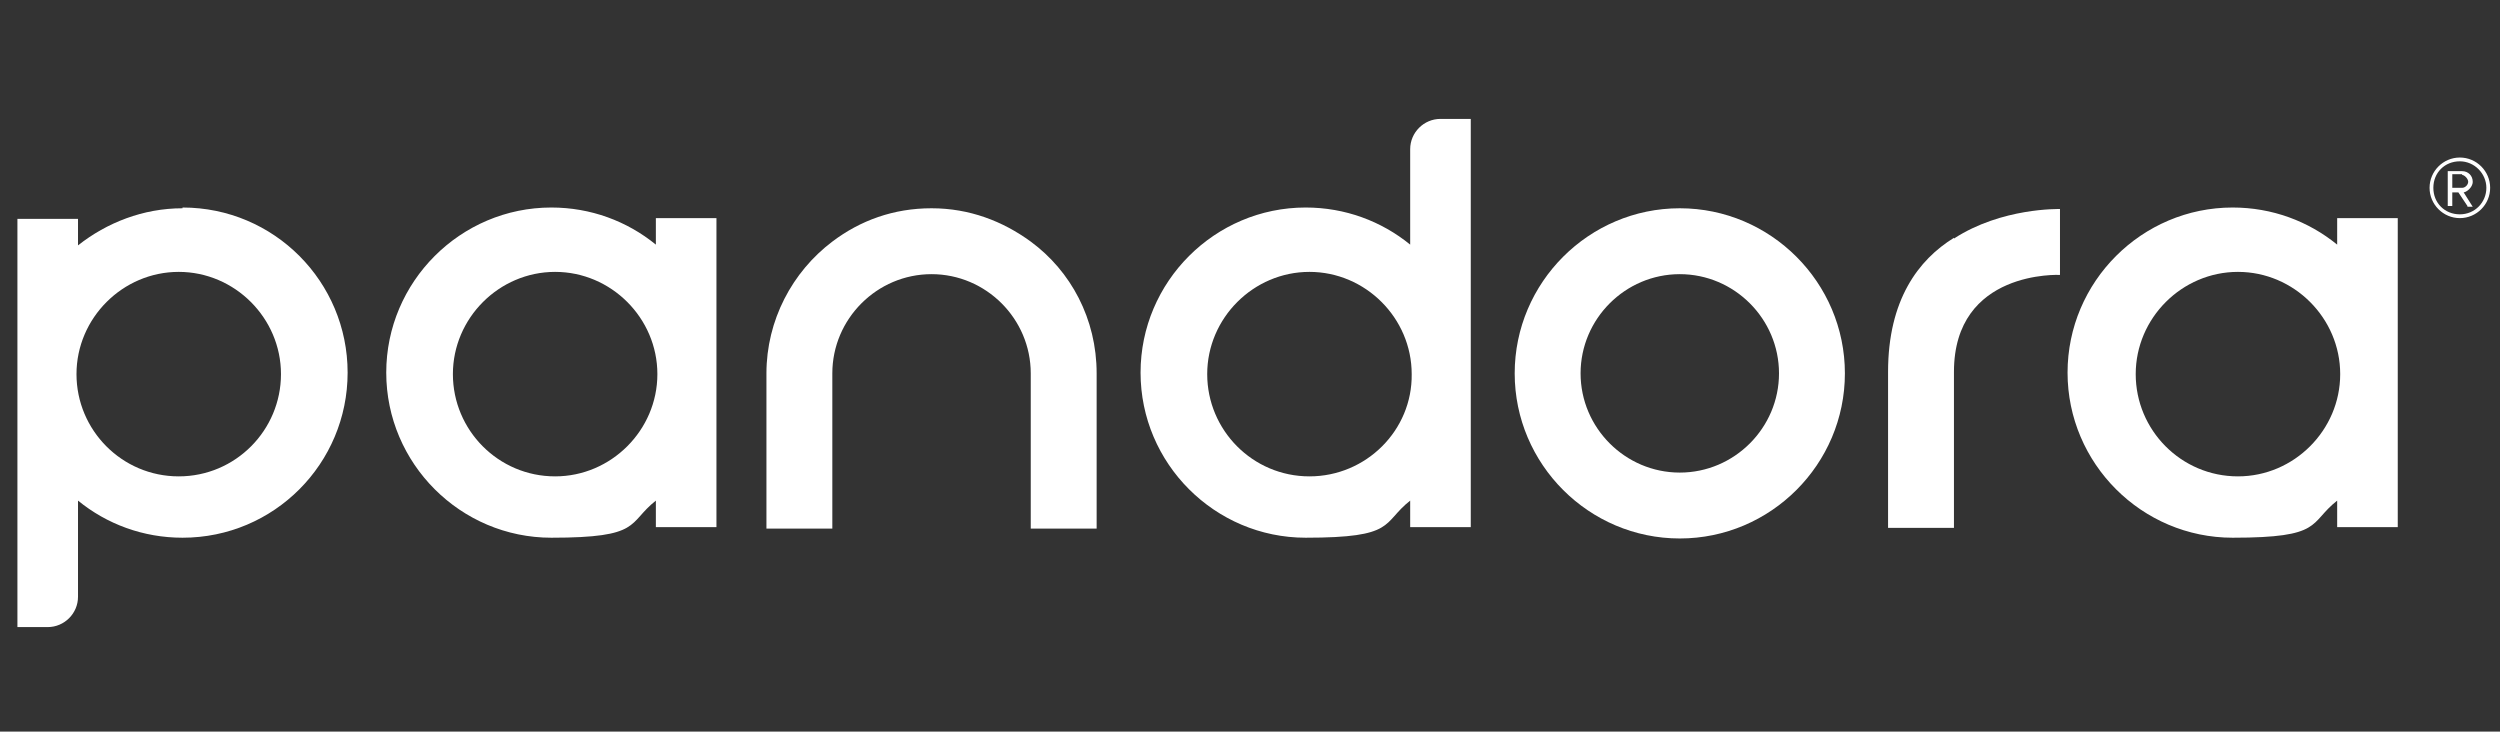
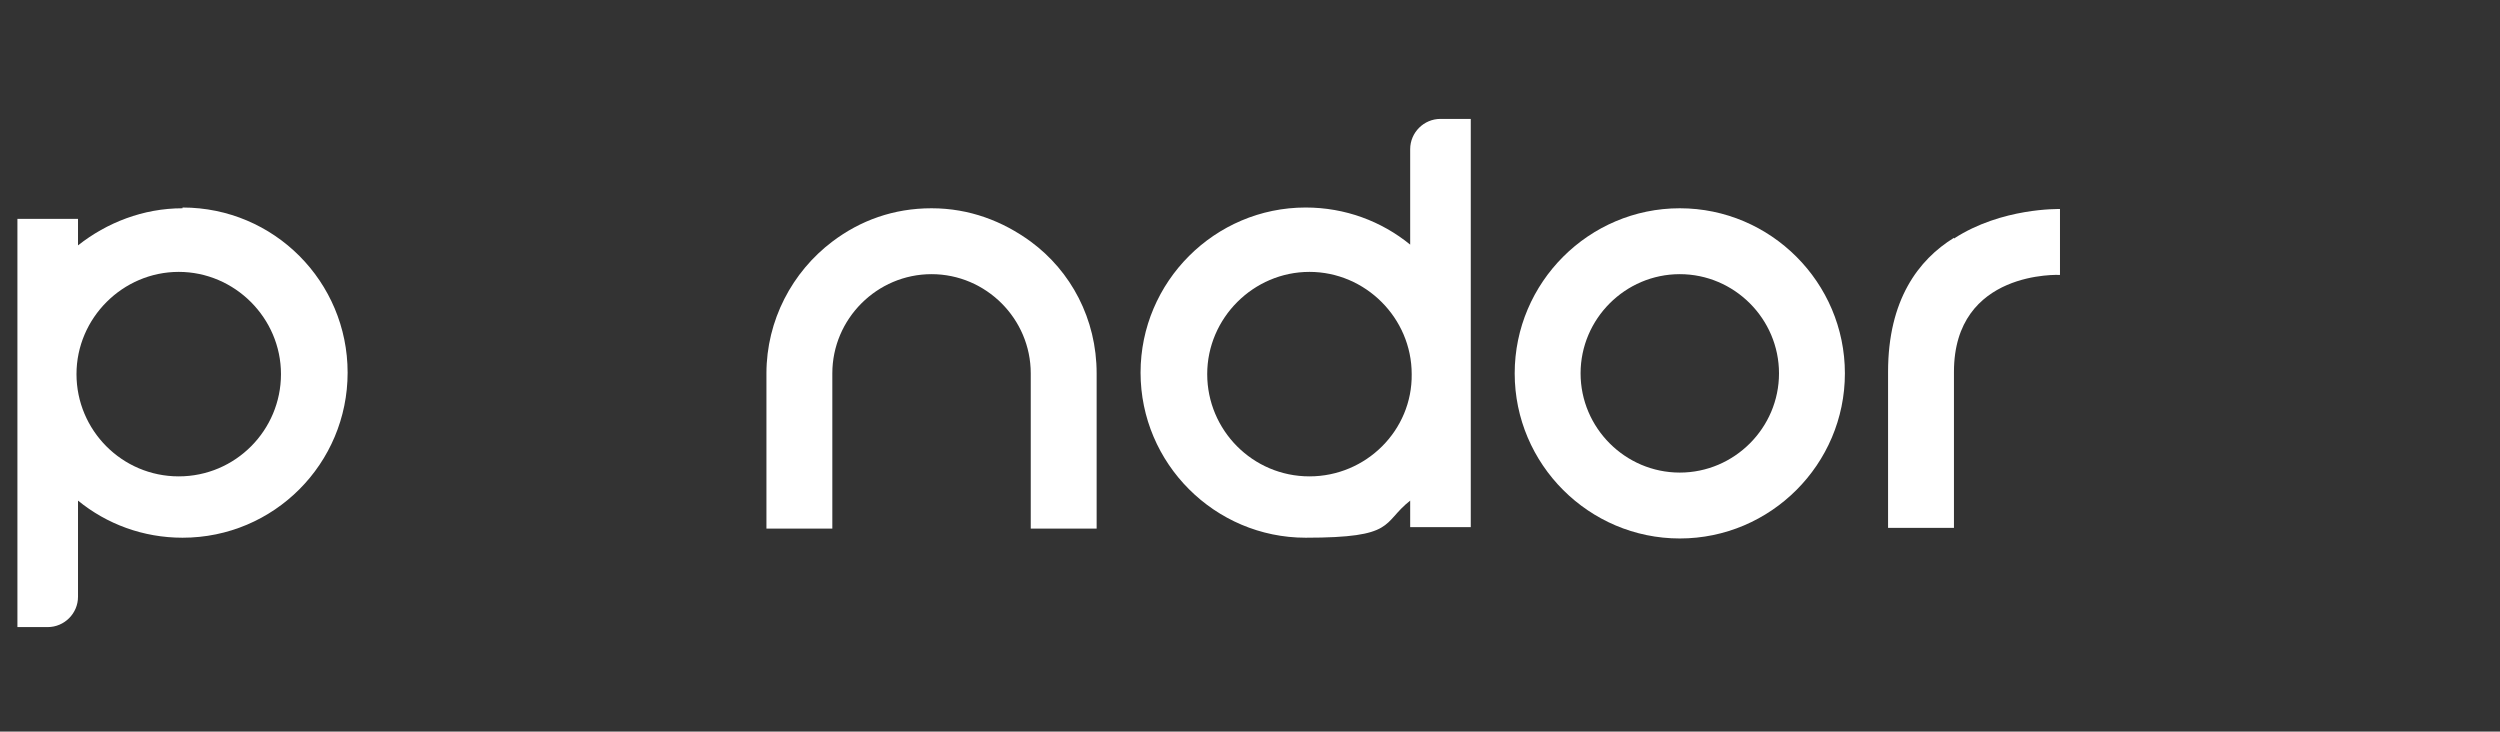
<svg xmlns="http://www.w3.org/2000/svg" viewBox="0 0 330.1 96.6" version="1.1">
  <rect x="0" y="0" width="330.1" height="96.6" fill="#333333" stroke="none" />
  <defs>
    <style>
      .cls-1 {
        fill: none;
      }

      .cls-2 {
        display: none;
      }

      .cls-2, .cls-3 {
        fill: #fff;
      }

      .cls-4 {
        clip-path: url(#clippath-1);
      }

      .cls-5 {
        clip-path: url(#clippath-3);
      }

      .cls-6 {
        clip-path: url(#clippath-4);
      }

      .cls-7 {
        clip-path: url(#clippath-2);
      }

      .cls-8 {
        clip-path: url(#clippath-7);
      }

      .cls-9 {
        clip-path: url(#clippath-6);
      }

      .cls-10 {
        clip-path: url(#clippath-5);
      }

      .cls-11 {
        clip-path: url(#clippath);
      }
    </style>
    <clipPath id="clippath">
      <rect height="67.1" width="326.5" y="15.7" x="2.3" class="cls-1" />
    </clipPath>
    <clipPath id="clippath-1">
-       <rect height="67.1" width="326.5" y="15.7" x="2.3" class="cls-1" />
-     </clipPath>
+       </clipPath>
    <clipPath id="clippath-2">
-       <rect height="67.1" width="326.5" y="15.7" x="2.3" class="cls-1" />
-     </clipPath>
+       </clipPath>
    <clipPath id="clippath-3">
      <rect height="67.1" width="326.5" y="15.7" x="2.3" class="cls-1" />
    </clipPath>
    <clipPath id="clippath-4">
      <rect height="67.1" width="326.5" y="15.7" x="2.3" class="cls-1" />
    </clipPath>
    <clipPath id="clippath-5">
      <rect height="67.1" width="326.5" y="15.7" x="2.3" class="cls-1" />
    </clipPath>
    <clipPath id="clippath-6">
      <rect height="67.1" width="326.5" y="15.7" x="2.3" class="cls-1" />
    </clipPath>
    <clipPath id="clippath-7">
      <rect height="67.1" width="326.5" y="15.7" x="2.3" class="cls-1" />
    </clipPath>
  </defs>
  <g>
    <g id="Layer_1">
      <path d="M67.9,60c0,13.6-10.8,24.6-24.6,24.6s-24.4-10.7-24.4-24.6,2.5-12.3,6.4-16.6l-16.6,16.6L0,51.2l18.7-18.5c2.5-2.5,3.8-5.8,3.8-9.5V0h12.3v23.3c0,7.1-2.5,13.2-7.5,18.1l-.5.5c4.3-4,10.2-6.4,16.5-6.4,14,0,24.6,11.1,24.6,24.5M56.8,60c0-7.3-6-13.2-13.4-13.2s-13.4,6.2-13.4,13.2,5.9,13.3,13.3,13.3,13.5-6.3,13.5-13.3" class="cls-2" />
      <path d="M108.2,36.1c5.2,0,9.1,1.1,12,3.2,2.8,2.2,4.3,5.2,4.3,9s-.8,5.1-2.3,7c-1.5,1.8-3.7,3-6.5,3.7,7,1.2,10.6,4.9,10.6,11.1s-1.5,7.3-4.5,9.6c-3,2.3-7.3,3.5-12.9,3.5h-17.9v-47h17.2ZM98.7,56h9.7c2.6,0,4.7-.6,6.1-1.8,1.5-1.2,2.2-2.9,2.2-5s-.7-3.8-2.2-4.9c-1.5-1.2-3.5-1.8-6.1-1.8h-9.7v13.5ZM98.7,76.6h10.2c3,0,5.4-.6,7-1.8,1.6-1.2,2.5-2.9,2.5-5.1s-.8-4.1-2.5-5.3c-1.7-1.3-4-1.9-7-1.9h-10.2v14.1Z" class="cls-2" />
      <path d="M129.9,56.7c1.4-2.7,3.4-4.7,5.9-6.2s5.4-2.2,8.7-2.2,6.2.7,8.8,2c2.5,1.3,4.5,3.2,6,5.7s2.2,5.4,2.3,8.7c0,.9-.1,1.8-.2,2.8h-25.9v.4c.2,3,1.1,5.4,2.8,7.1s4,2.6,6.8,2.6,4.1-.5,5.6-1.6,2.5-2.5,3-4.5h7.3c-.6,3.5-2.3,6.4-5.1,8.6s-6.2,3.4-10.3,3.4-6.7-.7-9.4-2.2-4.7-3.5-6.2-6.1-2.2-5.7-2.2-9.2.7-6.6,2.1-9.3M154.1,62.2c-.3-2.5-1.3-4.5-3-5.9s-3.8-2.1-6.4-2.1-4.4.7-6.1,2.2c-1.7,1.5-2.7,3.4-3,5.8h18.5Z" class="cls-2" />
-       <path d="M196.7,76.8v6.3h-3.8c-2.2,0-3.9-.5-4.8-1.4-1-.9-1.5-2.3-1.5-4.1-2.6,3.9-6.4,5.9-11.4,5.9s-6.9-.9-9.3-2.7c-2.3-1.8-3.5-4.3-3.5-7.4s1.3-6.3,3.8-8.2c2.5-1.9,6.2-2.9,11-2.9h8.7v-2.1c0-1.9-.7-3.4-2-4.5s-3.2-1.6-5.6-1.6-3.8.5-5.2,1.4-2.2,2.1-2.5,3.7h-7.1c.4-3.4,1.9-6.1,4.6-8,2.7-1.9,6.2-2.9,10.6-2.9s8.2,1.1,10.7,3.2c2.5,2.2,3.8,5.2,3.8,9.3v13.6c0,1.6.8,2.4,2.3,2.4h1.2ZM185.8,67.8h-9c-2.2,0-4,.4-5.2,1.3s-1.8,2.2-1.8,3.9.6,2.7,1.7,3.6c1.1.9,2.7,1.3,4.7,1.3,3,0,5.3-.8,7-2.4s2.5-3.8,2.6-6.5v-1.2Z" class="cls-2" />
      <path d="M199.5,55.1h-6v-6.4h6v-9.6h7.3v9.6h8.3v6.4h-8.3v17.9c0,1.3.3,2.3.8,2.9s1.5.8,2.8.8h5.5v6.4h-7c-3.3,0-5.7-.8-7.2-2.3s-2.3-3.9-2.3-7.1v-18.6h.1,0Z" class="cls-2" />
-       <path d="M244.7,50.4c2.5,1.4,4.4,3.5,5.8,6.1,1.4,2.7,2.1,5.8,2.1,9.4s-.7,6.6-2.1,9.2c-1.4,2.7-3.3,4.7-5.8,6.2s-5.3,2.2-8.4,2.2-4.8-.5-6.7-1.4-3.4-2.2-4.5-3.8v18.3h-7.3v-47.9h6.3l.9,5.1c2.8-3.7,6.5-5.5,11.2-5.5s6,.7,8.5,2.1M242.3,74.2c1.9-2.2,2.8-4.9,2.8-8.3s-.9-6.2-2.8-8.3c-1.9-2.1-4.3-3.2-7.3-3.2s-5.4,1-7.3,3.1c-1.8,2.1-2.8,4.8-2.8,8.2s.9,6.2,2.8,8.4c1.8,2.2,4.3,3.2,7.3,3.2,3.1,0,5.5-1,7.3-3.1" class="cls-2" />
      <path d="M263.1,81.3c-2.7-1.5-4.7-3.5-6.2-6.2s-2.2-5.7-2.2-9.2.7-6.5,2.2-9.2,3.5-4.7,6.2-6.2,5.7-2.2,9.2-2.2,6.5.7,9.2,2.2,4.7,3.6,6.2,6.2c1.5,2.7,2.2,5.7,2.2,9.2s-.7,6.6-2.2,9.2c-1.5,2.7-3.5,4.7-6.2,6.2s-5.7,2.2-9.2,2.2-6.5-.7-9.2-2.2M279.6,74.2c1.9-2.1,2.8-4.9,2.8-8.2s-.9-6.1-2.8-8.2c-1.9-2.1-4.3-3.2-7.4-3.2s-5.5,1.1-7.3,3.2c-1.8,2.1-2.8,4.9-2.8,8.2s.9,6.1,2.8,8.2c1.8,2.1,4.3,3.2,7.3,3.2,3.1,0,5.6-1.1,7.4-3.2" class="cls-2" />
      <path d="M311.3,48.7v6.8h-3.2c-3,0-5.2,1-6.5,2.9s-2,4.4-2,7.4v17.3h-7.3v-34.4h6.5l.8,5.2c1-1.6,2.3-2.9,3.8-3.8,1.6-.9,3.7-1.4,6.3-1.4h1.6Z" class="cls-2" />
      <path d="M313.7,39.1h7.3v9.6h8.3v6.4h-8.3v17.9c0,1.3.3,2.3.8,2.9s1.5.8,2.8.8h5.5v6.4h-7c-3.3,0-5.6-.8-7.1-2.3s-2.2-3.9-2.2-7.1v-34.6h-.1,0Z" class="cls-2" />
      <g id="g3234">
        <g class="cls-11">
          <path d="M221.8,36.2c7.2,0,13.1,5.9,13.1,13.1s-5.9,13.1-13.1,13.1-13.1-5.9-13.1-13.1,5.9-13.1,13.1-13.1M221.8,27.5c-12,0-21.8,9.8-21.8,21.8s9.8,21.8,21.8,21.8,21.8-9.8,21.8-21.8-9.8-21.8-21.8-21.8" class="cls-3" id="path3218" />
        </g>
        <g class="cls-4">
          <path d="M86.6,28.8v3.5c-3.8-3.1-8.6-4.9-13.8-4.9-12,0-21.8,9.8-21.8,21.8s9.8,21.8,21.8,21.8,10-1.9,13.8-4.9v3.5h8V28.8h-8ZM73.3,62.9c-7.5,0-13.5-6.1-13.5-13.5s6.1-13.5,13.5-13.5,13.5,6.1,13.5,13.5-6.1,13.5-13.5,13.5" class="cls-3" id="path3220" />
        </g>
        <g class="cls-7">
          <path d="M308.6,28.8v3.5c-3.8-3.1-8.6-4.9-13.8-4.9-12,0-21.8,9.8-21.8,21.8s9.8,21.8,21.8,21.8,10-1.9,13.8-4.9v3.5h8V28.8h-8ZM295.5,62.9c-7.5,0-13.5-6.1-13.5-13.5s6.1-13.5,13.5-13.5,13.5,6.1,13.5,13.5-6.1,13.5-13.5,13.5" class="cls-3" id="path3222" />
        </g>
        <g class="cls-5">
          <path d="M258,31.4c-4.7,2.9-8.7,8.2-8.7,17.7v20.6h8.7v-20.6c0-13.5,14-12.8,14-12.8v-8.7c-.1,0-7.7-.2-14,3.9" class="cls-3" id="path3224" />
        </g>
        <g class="cls-6">
          <path d="M136.1,31.9c-3.7-2.7-8.1-4.4-13.1-4.4s-9.4,1.6-13.1,4.4c-5.3,4-8.7,10.4-8.7,17.4v20.5h8.7v-20.5c0-7.2,5.9-13.1,13.1-13.1s13.1,5.9,13.1,13.1v20.5h8.7v-20.5c0-7.2-3.4-13.5-8.7-17.4" class="cls-3" id="path3226" />
        </g>
        <g class="cls-10">
          <path d="M190.2,15.7c-2.2,0-4,1.8-4,4v12.6c-3.8-3.1-8.6-4.9-13.8-4.9-12,0-21.8,9.8-21.8,21.8s9.8,21.8,21.8,21.8,10-1.9,13.8-4.9v3.5h8V15.7h-4ZM172.9,62.9c-7.5,0-13.5-6.1-13.5-13.5s6.1-13.5,13.5-13.5,13.5,6.1,13.5,13.5c.1,7.4-6,13.5-13.5,13.5" class="cls-3" id="path3228" />
        </g>
        <g class="cls-9">
          <path d="M24.1,27.5c-5.2,0-10,1.9-13.8,4.9v-3.5H2.3v53.9h4c2.2,0,4-1.8,4-4v-12.7c3.8,3.1,8.6,4.9,13.8,4.9,12.1,0,21.8-9.8,21.8-21.8s-9.7-21.8-21.8-21.8M23.6,62.9c-7.5,0-13.5-6.1-13.5-13.5s6.1-13.5,13.5-13.5,13.5,6.1,13.5,13.5-6,13.5-13.5,13.5" class="cls-3" id="path3230" />
        </g>
        <g class="cls-8">
-           <path d="M324.8,28.8c-2.2,0-4-1.8-4-4s1.8-4,4-4,4,1.8,4,4-1.8,4-4,4M324.8,21.3c-2,0-3.5,1.5-3.5,3.5s1.5,3.5,3.5,3.5,3.5-1.6,3.5-3.5-1.6-3.5-3.5-3.5M325.8,27.2l-1.2-1.8h-.8v1.8h-.6v-4.6h1.9c.8,0,1.4.6,1.4,1.4s-.9,1.4-1.2,1.4l1.2,1.9h-.7ZM325.1,23h-1.3v1.8h1.3c.4,0,.8-.4.8-.8s-.5-.9-.8-.9" class="cls-3" id="path3232" />
-         </g>
+           </g>
      </g>
    </g>
  </g>
</svg>